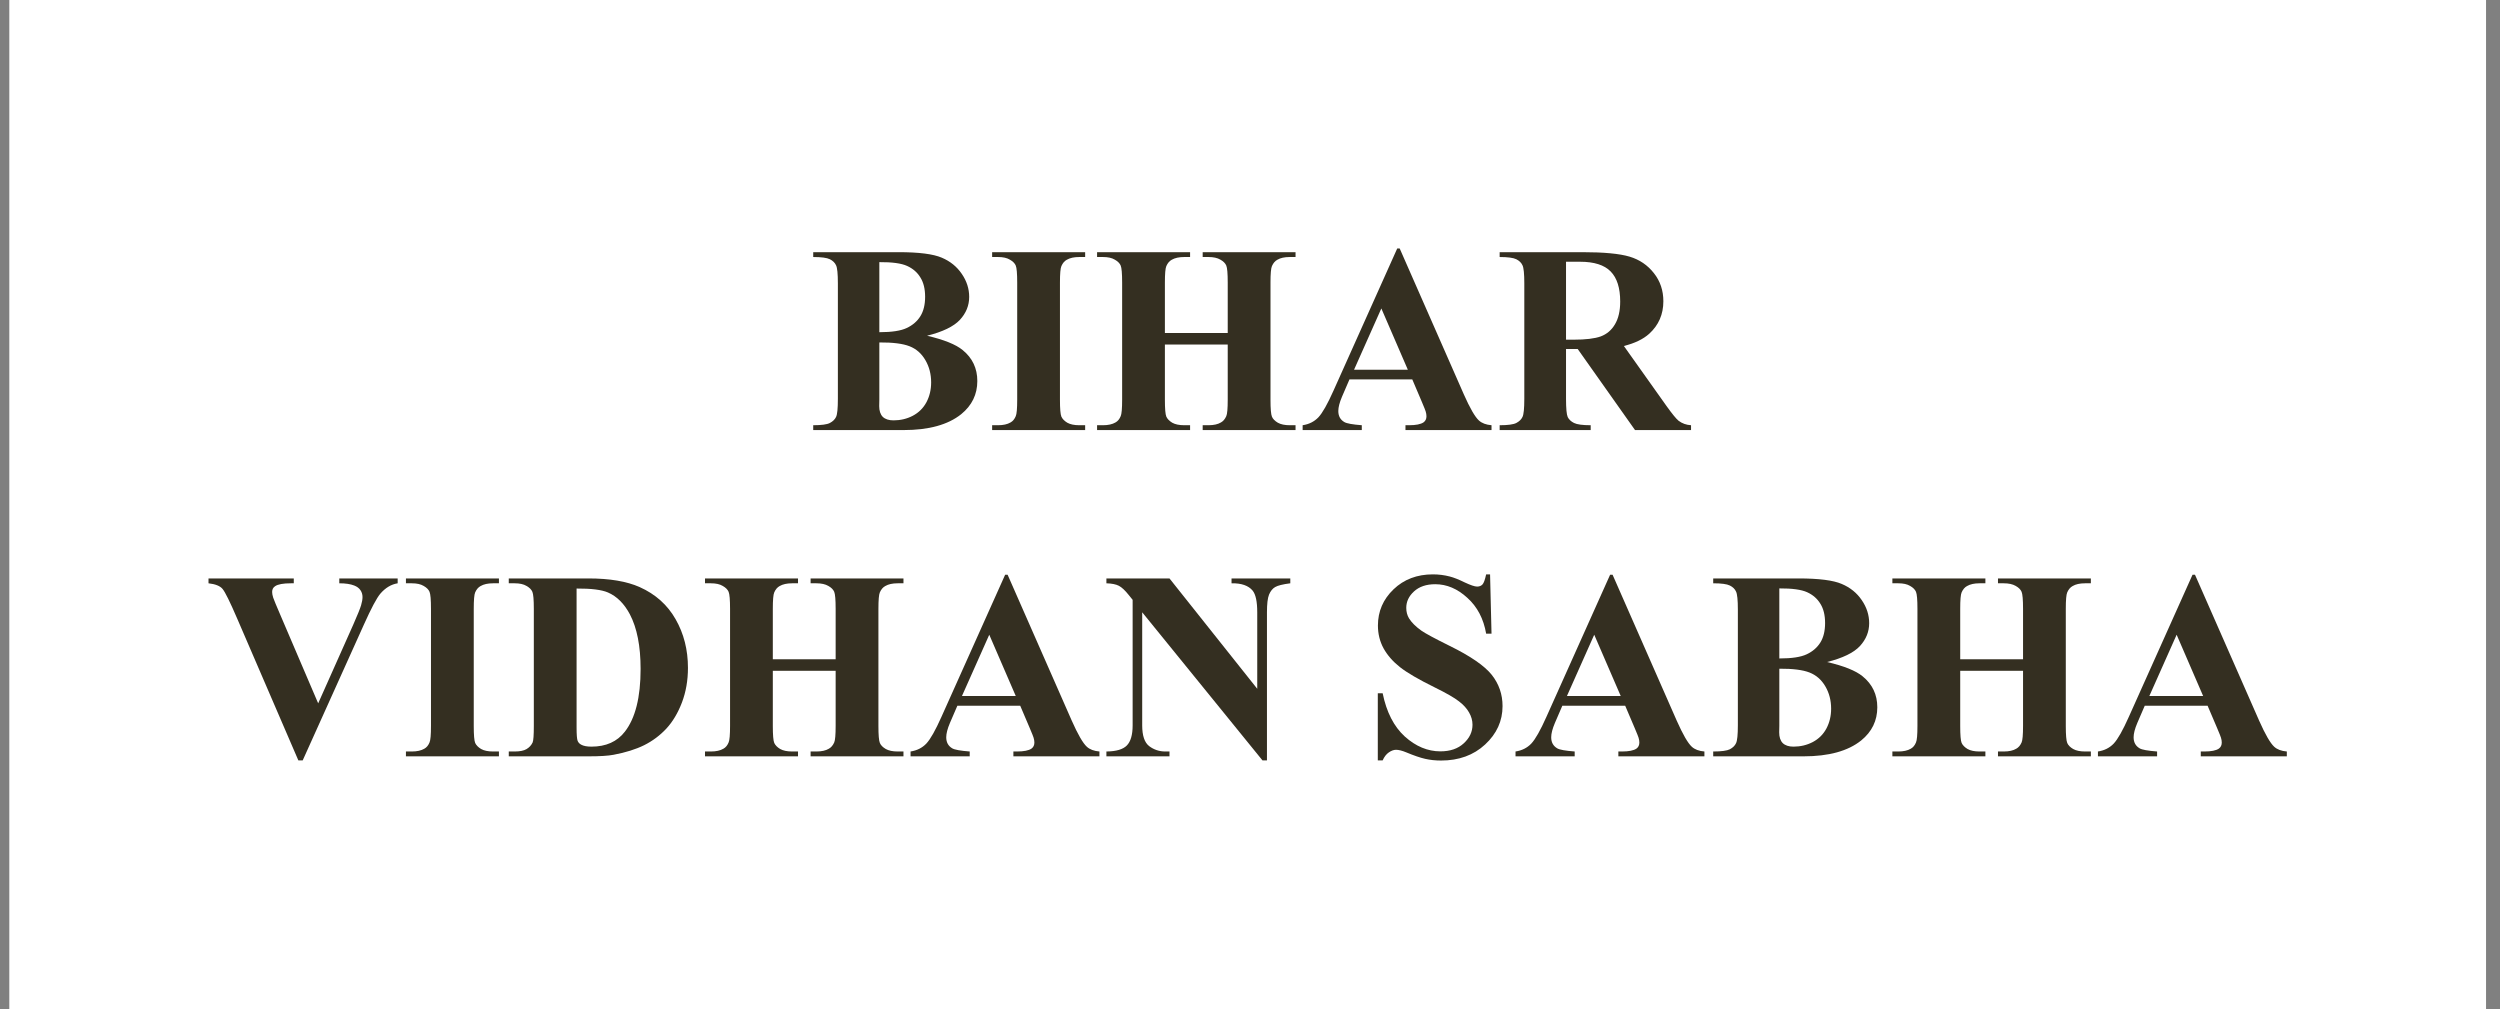
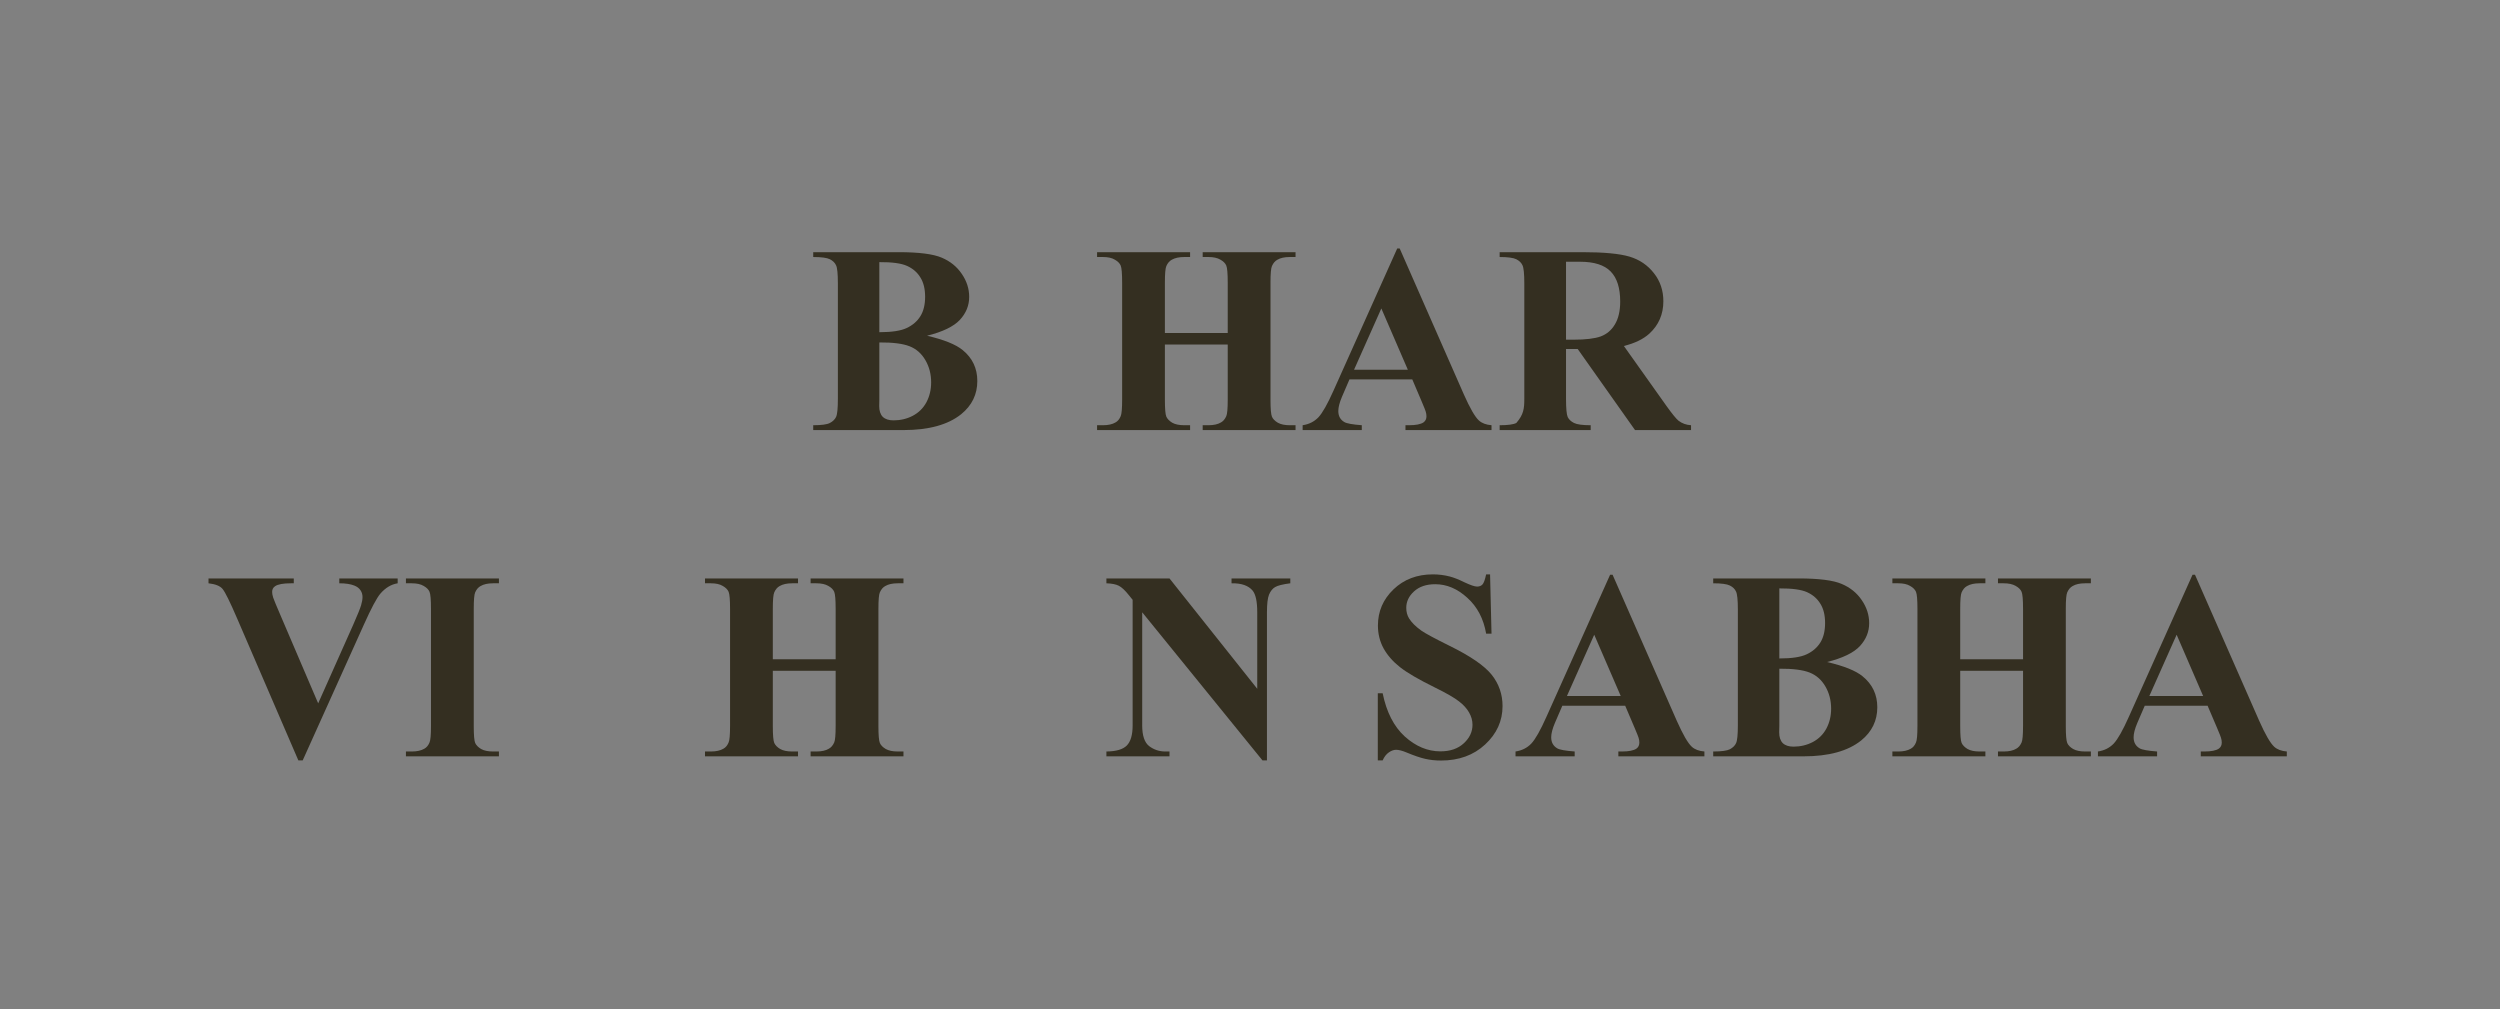
<svg xmlns="http://www.w3.org/2000/svg" width="166" height="67" viewBox="0 0 166 67" fill="none">
  <rect x="0" y="0" width="166" height="67" fill="#808080" stroke="none" />
-   <rect width="164.455" height="67" transform="translate(0.618)" fill="white" />
  <path d="M61.558 22.293C62.679 22.555 63.466 22.871 63.919 23.243C64.569 23.771 64.894 24.457 64.894 25.299C64.894 26.187 64.537 26.922 63.823 27.503C62.946 28.205 61.671 28.557 59.999 28.557H53.998V28.235C54.544 28.235 54.913 28.185 55.104 28.086C55.301 27.982 55.438 27.848 55.514 27.686C55.595 27.523 55.635 27.122 55.635 26.483V18.817C55.635 18.178 55.595 17.778 55.514 17.615C55.438 17.447 55.301 17.313 55.104 17.214C54.907 17.116 54.538 17.066 53.998 17.066V16.744H59.659C61.012 16.744 61.97 16.866 62.534 17.11C63.097 17.348 63.541 17.708 63.866 18.19C64.192 18.666 64.354 19.174 64.354 19.715C64.354 20.284 64.148 20.792 63.736 21.239C63.323 21.68 62.598 22.032 61.558 22.293ZM58.388 22.058C59.212 22.058 59.819 21.965 60.208 21.779C60.603 21.593 60.905 21.332 61.114 20.995C61.323 20.658 61.428 20.229 61.428 19.706C61.428 19.183 61.323 18.756 61.114 18.425C60.911 18.088 60.617 17.833 60.234 17.659C59.851 17.484 59.236 17.4 58.388 17.406V22.058ZM58.388 22.738V26.527L58.379 26.963C58.379 27.276 58.457 27.514 58.614 27.677C58.777 27.834 59.015 27.912 59.328 27.912C59.793 27.912 60.22 27.811 60.609 27.607C61.004 27.398 61.306 27.099 61.515 26.71C61.724 26.315 61.828 25.877 61.828 25.395C61.828 24.843 61.7 24.349 61.445 23.913C61.189 23.472 60.838 23.164 60.391 22.99C59.944 22.816 59.276 22.732 58.388 22.738Z" fill="#342F21" />
-   <path d="M72.054 28.235V28.557H65.878V28.235H66.27C66.613 28.235 66.889 28.174 67.098 28.052C67.249 27.97 67.365 27.831 67.446 27.633C67.51 27.494 67.542 27.128 67.542 26.536V18.765C67.542 18.161 67.51 17.784 67.446 17.633C67.382 17.482 67.252 17.351 67.054 17.241C66.862 17.124 66.601 17.066 66.27 17.066H65.878V16.744H72.054V17.066H71.662C71.319 17.066 71.043 17.127 70.834 17.249C70.683 17.331 70.564 17.47 70.477 17.667C70.413 17.807 70.381 18.173 70.381 18.765V26.536C70.381 27.14 70.413 27.517 70.477 27.668C70.547 27.819 70.677 27.953 70.869 28.069C71.067 28.179 71.331 28.235 71.662 28.235H72.054Z" fill="#342F21" />
  <path d="M77.349 22.877V26.536C77.349 27.14 77.381 27.517 77.445 27.668C77.515 27.819 77.645 27.953 77.837 28.069C78.034 28.179 78.299 28.235 78.63 28.235H79.022V28.557H72.846V28.235H73.238C73.581 28.235 73.857 28.174 74.066 28.052C74.217 27.97 74.333 27.831 74.414 27.633C74.478 27.494 74.51 27.128 74.51 26.536V18.765C74.51 18.161 74.478 17.784 74.414 17.633C74.35 17.482 74.219 17.351 74.022 17.241C73.83 17.124 73.569 17.066 73.238 17.066H72.846V16.744H79.022V17.066H78.63C78.287 17.066 78.011 17.127 77.802 17.249C77.651 17.331 77.532 17.47 77.445 17.667C77.381 17.807 77.349 18.173 77.349 18.765V22.11H81.521V18.765C81.521 18.161 81.489 17.784 81.425 17.633C81.362 17.482 81.231 17.351 81.034 17.241C80.836 17.124 80.572 17.066 80.241 17.066H79.858V16.744H86.024V17.066H85.641C85.293 17.066 85.017 17.127 84.814 17.249C84.663 17.331 84.544 17.47 84.457 17.667C84.393 17.807 84.361 18.173 84.361 18.765V26.536C84.361 27.14 84.393 27.517 84.457 27.668C84.52 27.819 84.651 27.953 84.849 28.069C85.046 28.179 85.31 28.235 85.641 28.235H86.024V28.557H79.858V28.235H80.241C80.589 28.235 80.865 28.174 81.068 28.052C81.219 27.97 81.338 27.831 81.425 27.633C81.489 27.494 81.521 27.128 81.521 26.536V22.877H77.349Z" fill="#342F21" />
  <path d="M93.776 25.194H89.604L89.108 26.344C88.945 26.727 88.864 27.044 88.864 27.294C88.864 27.625 88.997 27.869 89.264 28.025C89.421 28.118 89.807 28.188 90.423 28.235V28.557H86.495V28.235C86.919 28.171 87.267 27.996 87.54 27.712C87.813 27.421 88.15 26.826 88.55 25.926L92.775 16.5H92.94L97.199 26.187C97.606 27.105 97.939 27.683 98.201 27.921C98.398 28.101 98.677 28.205 99.037 28.235V28.557H93.323V28.235H93.558C94.017 28.235 94.339 28.171 94.525 28.043C94.653 27.95 94.717 27.816 94.717 27.642C94.717 27.538 94.699 27.43 94.665 27.32C94.653 27.267 94.566 27.05 94.403 26.666L93.776 25.194ZM93.48 24.549L91.721 20.481L89.909 24.549H93.48Z" fill="#342F21" />
-   <path d="M103.984 23.173V26.483C103.984 27.122 104.022 27.526 104.097 27.694C104.179 27.857 104.318 27.988 104.516 28.086C104.713 28.185 105.082 28.235 105.622 28.235V28.557H99.577V28.235C100.123 28.235 100.492 28.185 100.683 28.086C100.881 27.982 101.017 27.848 101.093 27.686C101.174 27.523 101.214 27.122 101.214 26.483V18.817C101.214 18.178 101.174 17.778 101.093 17.615C101.017 17.447 100.881 17.313 100.683 17.214C100.486 17.116 100.117 17.066 99.577 17.066V16.744H105.064C106.493 16.744 107.538 16.843 108.2 17.04C108.862 17.238 109.402 17.604 109.82 18.138C110.238 18.666 110.447 19.288 110.447 20.002C110.447 20.873 110.133 21.593 109.506 22.163C109.106 22.523 108.545 22.793 107.825 22.973L110.665 26.971C111.036 27.488 111.301 27.811 111.457 27.938C111.695 28.118 111.971 28.217 112.285 28.235V28.557H108.566L104.759 23.173H103.984ZM103.984 17.38V22.555H104.481C105.288 22.555 105.892 22.482 106.292 22.337C106.693 22.186 107.007 21.919 107.233 21.535C107.465 21.146 107.581 20.641 107.581 20.02C107.581 19.119 107.369 18.454 106.946 18.024C106.527 17.595 105.851 17.38 104.916 17.38H103.984Z" fill="#342F21" />
+   <path d="M103.984 23.173V26.483C103.984 27.122 104.022 27.526 104.097 27.694C104.179 27.857 104.318 27.988 104.516 28.086C104.713 28.185 105.082 28.235 105.622 28.235V28.557H99.577V28.235C100.123 28.235 100.492 28.185 100.683 28.086C101.174 27.523 101.214 27.122 101.214 26.483V18.817C101.214 18.178 101.174 17.778 101.093 17.615C101.017 17.447 100.881 17.313 100.683 17.214C100.486 17.116 100.117 17.066 99.577 17.066V16.744H105.064C106.493 16.744 107.538 16.843 108.2 17.04C108.862 17.238 109.402 17.604 109.82 18.138C110.238 18.666 110.447 19.288 110.447 20.002C110.447 20.873 110.133 21.593 109.506 22.163C109.106 22.523 108.545 22.793 107.825 22.973L110.665 26.971C111.036 27.488 111.301 27.811 111.457 27.938C111.695 28.118 111.971 28.217 112.285 28.235V28.557H108.566L104.759 23.173H103.984ZM103.984 17.38V22.555H104.481C105.288 22.555 105.892 22.482 106.292 22.337C106.693 22.186 107.007 21.919 107.233 21.535C107.465 21.146 107.581 20.641 107.581 20.02C107.581 19.119 107.369 18.454 106.946 18.024C106.527 17.595 105.851 17.38 104.916 17.38H103.984Z" fill="#342F21" />
  <path d="M26.405 38.408V38.731C25.975 38.8 25.592 39.03 25.255 39.419C25.011 39.709 24.648 40.392 24.166 41.466L20.099 50.491H19.811L15.761 41.1C15.274 39.968 14.946 39.303 14.777 39.105C14.615 38.908 14.304 38.783 13.845 38.731V38.408H19.507V38.731H19.315C18.804 38.731 18.456 38.795 18.27 38.922C18.136 39.009 18.07 39.137 18.07 39.306C18.07 39.41 18.093 39.535 18.139 39.68C18.186 39.82 18.342 40.2 18.61 40.821L21.127 46.702L23.461 41.466C23.74 40.833 23.911 40.409 23.975 40.194C24.039 39.979 24.071 39.796 24.071 39.645C24.071 39.471 24.024 39.317 23.931 39.184C23.838 39.05 23.702 38.949 23.522 38.879C23.272 38.78 22.941 38.731 22.529 38.731V38.408H26.405Z" fill="#342F21" />
  <path d="M33.129 49.899V50.221H26.954V49.899H27.346C27.688 49.899 27.964 49.838 28.173 49.716C28.324 49.635 28.44 49.495 28.521 49.298C28.585 49.158 28.617 48.792 28.617 48.2V40.429C28.617 39.825 28.585 39.448 28.521 39.297C28.458 39.146 28.327 39.015 28.13 38.905C27.938 38.789 27.677 38.731 27.346 38.731H26.954V38.408H33.129V38.731H32.737C32.394 38.731 32.119 38.792 31.91 38.914C31.759 38.995 31.64 39.134 31.552 39.332C31.489 39.471 31.457 39.837 31.457 40.429V48.2C31.457 48.804 31.489 49.182 31.552 49.333C31.622 49.484 31.753 49.617 31.944 49.733C32.142 49.844 32.406 49.899 32.737 49.899H33.129Z" fill="#342F21" />
-   <path d="M33.782 50.221V49.899H34.174C34.517 49.899 34.778 49.847 34.958 49.742C35.144 49.632 35.28 49.484 35.367 49.298C35.42 49.176 35.446 48.81 35.446 48.2V40.429C35.446 39.825 35.414 39.448 35.35 39.297C35.286 39.146 35.156 39.015 34.958 38.905C34.766 38.789 34.505 38.731 34.174 38.731H33.782V38.408H39.069C40.48 38.408 41.615 38.6 42.475 38.983C43.526 39.454 44.321 40.165 44.861 41.118C45.407 42.07 45.68 43.147 45.68 44.35C45.68 45.18 45.546 45.947 45.279 46.65C45.012 47.346 44.667 47.924 44.243 48.383C43.819 48.836 43.328 49.202 42.771 49.481C42.219 49.754 41.543 49.966 40.742 50.117C40.387 50.186 39.83 50.221 39.069 50.221H33.782ZM38.285 39.079V48.296C38.285 48.784 38.309 49.083 38.355 49.193C38.401 49.304 38.48 49.388 38.59 49.446C38.747 49.533 38.973 49.577 39.27 49.577C40.239 49.577 40.98 49.245 41.49 48.584C42.187 47.689 42.536 46.301 42.536 44.419C42.536 42.904 42.298 41.693 41.822 40.787C41.444 40.078 40.959 39.596 40.367 39.34C39.949 39.16 39.255 39.073 38.285 39.079Z" fill="#342F21" />
  <path d="M51.315 44.541V48.2C51.315 48.804 51.347 49.182 51.411 49.333C51.481 49.484 51.611 49.617 51.803 49.733C52.001 49.844 52.265 49.899 52.596 49.899H52.988V50.221H46.812V49.899H47.204C47.547 49.899 47.823 49.838 48.032 49.716C48.183 49.635 48.299 49.495 48.38 49.298C48.444 49.158 48.476 48.792 48.476 48.2V40.429C48.476 39.825 48.444 39.448 48.38 39.297C48.316 39.146 48.185 39.015 47.988 38.905C47.797 38.789 47.535 38.731 47.204 38.731H46.812V38.408H52.988V38.731H52.596C52.253 38.731 51.977 38.792 51.768 38.914C51.617 38.995 51.498 39.134 51.411 39.332C51.347 39.471 51.315 39.837 51.315 40.429V43.775H55.487V40.429C55.487 39.825 55.455 39.448 55.392 39.297C55.328 39.146 55.197 39.015 55 38.905C54.802 38.789 54.538 38.731 54.207 38.731H53.824V38.408H59.99V38.731H59.607C59.259 38.731 58.983 38.792 58.78 38.914C58.629 38.995 58.51 39.134 58.423 39.332C58.359 39.471 58.327 39.837 58.327 40.429V48.2C58.327 48.804 58.359 49.182 58.423 49.333C58.486 49.484 58.617 49.617 58.815 49.733C59.012 49.844 59.276 49.899 59.607 49.899H59.99V50.221H53.824V49.899H54.207C54.555 49.899 54.831 49.838 55.034 49.716C55.185 49.635 55.304 49.495 55.392 49.298C55.455 49.158 55.487 48.792 55.487 48.2V44.541H51.315Z" fill="#342F21" />
-   <path d="M67.742 46.859H63.57L63.074 48.008C62.911 48.392 62.83 48.708 62.83 48.958C62.83 49.289 62.963 49.533 63.23 49.69C63.387 49.783 63.773 49.852 64.389 49.899V50.221H60.461V49.899C60.885 49.835 61.233 49.661 61.506 49.376C61.779 49.086 62.116 48.49 62.516 47.59L66.741 38.164H66.906L71.165 47.852C71.572 48.769 71.906 49.347 72.167 49.585C72.364 49.765 72.643 49.87 73.003 49.899V50.221H67.289V49.899H67.525C67.983 49.899 68.305 49.835 68.491 49.707C68.619 49.614 68.683 49.481 68.683 49.306C68.683 49.202 68.665 49.094 68.631 48.984C68.619 48.932 68.532 48.714 68.369 48.331L67.742 46.859ZM67.446 46.214L65.687 42.146L63.875 46.214H67.446Z" fill="#342F21" />
  <path d="M77.654 38.408L83.481 45.735V40.656C83.481 39.947 83.379 39.468 83.176 39.218C82.897 38.882 82.43 38.719 81.774 38.731V38.408H85.676V38.731C85.177 38.795 84.84 38.879 84.666 38.983C84.497 39.082 84.364 39.248 84.265 39.48C84.172 39.706 84.126 40.098 84.126 40.656V50.491H83.829L75.842 40.656V48.165C75.842 48.845 75.996 49.304 76.304 49.542C76.618 49.78 76.975 49.899 77.375 49.899H77.654V50.221H73.465V49.899C74.115 49.893 74.568 49.76 74.823 49.498C75.079 49.237 75.207 48.792 75.207 48.165V39.828L74.954 39.515C74.704 39.201 74.484 38.995 74.292 38.896C74.1 38.797 73.825 38.742 73.465 38.731V38.408H77.654Z" fill="#342F21" />
  <path d="M98.941 38.138L99.037 42.076H98.68C98.511 41.089 98.096 40.296 97.434 39.698C96.778 39.094 96.067 38.792 95.3 38.792C94.708 38.792 94.238 38.951 93.889 39.271C93.547 39.584 93.376 39.947 93.376 40.36C93.376 40.621 93.436 40.853 93.558 41.057C93.727 41.33 93.997 41.6 94.368 41.867C94.641 42.059 95.271 42.398 96.258 42.886C97.641 43.566 98.572 44.207 99.054 44.811C99.531 45.415 99.769 46.106 99.769 46.885C99.769 47.872 99.382 48.723 98.61 49.437C97.844 50.146 96.868 50.5 95.684 50.5C95.312 50.5 94.961 50.462 94.63 50.387C94.299 50.311 93.884 50.169 93.384 49.96C93.106 49.844 92.876 49.786 92.696 49.786C92.545 49.786 92.385 49.844 92.217 49.96C92.049 50.076 91.912 50.253 91.808 50.491H91.486V46.031H91.808C92.063 47.285 92.554 48.244 93.28 48.906C94.011 49.562 94.798 49.89 95.64 49.89C96.29 49.89 96.807 49.713 97.191 49.359C97.579 49.005 97.774 48.592 97.774 48.122C97.774 47.843 97.698 47.573 97.548 47.312C97.402 47.05 97.179 46.803 96.877 46.571C96.575 46.333 96.041 46.025 95.274 45.648C94.2 45.119 93.428 44.669 92.957 44.297C92.487 43.926 92.124 43.51 91.869 43.052C91.619 42.593 91.494 42.087 91.494 41.536C91.494 40.595 91.84 39.794 92.531 39.131C93.222 38.469 94.093 38.138 95.144 38.138C95.527 38.138 95.898 38.185 96.258 38.278C96.531 38.347 96.862 38.478 97.251 38.67C97.646 38.855 97.922 38.949 98.079 38.949C98.23 38.949 98.349 38.902 98.436 38.809C98.523 38.716 98.604 38.493 98.68 38.138H98.941Z" fill="#342F21" />
  <path d="M107.912 46.859H103.74L103.244 48.008C103.081 48.392 103 48.708 103 48.958C103 49.289 103.134 49.533 103.401 49.69C103.557 49.783 103.944 49.852 104.559 49.899V50.221H100.631V49.899C101.055 49.835 101.403 49.661 101.676 49.376C101.949 49.086 102.286 48.49 102.686 47.59L106.911 38.164H107.076L111.335 47.852C111.742 48.769 112.076 49.347 112.337 49.585C112.534 49.765 112.813 49.87 113.173 49.899V50.221H107.459V49.899H107.695C108.153 49.899 108.476 49.835 108.661 49.707C108.789 49.614 108.853 49.481 108.853 49.306C108.853 49.202 108.836 49.094 108.801 48.984C108.789 48.932 108.702 48.714 108.539 48.331L107.912 46.859ZM107.616 46.214L105.857 42.146L104.045 46.214H107.616Z" fill="#342F21" />
  <path d="M121.317 43.958C122.438 44.219 123.224 44.535 123.677 44.907C124.328 45.436 124.653 46.121 124.653 46.963C124.653 47.852 124.296 48.586 123.582 49.167C122.705 49.87 121.43 50.221 119.758 50.221H113.757V49.899C114.303 49.899 114.671 49.849 114.863 49.751C115.06 49.646 115.197 49.513 115.272 49.35C115.354 49.188 115.394 48.787 115.394 48.148V40.482C115.394 39.843 115.354 39.442 115.272 39.279C115.197 39.111 115.06 38.977 114.863 38.879C114.665 38.78 114.297 38.731 113.757 38.731V38.408H119.418C120.771 38.408 121.729 38.53 122.292 38.774C122.856 39.012 123.3 39.372 123.625 39.855C123.95 40.331 124.113 40.839 124.113 41.379C124.113 41.948 123.907 42.456 123.494 42.904C123.082 43.345 122.356 43.696 121.317 43.958ZM118.147 43.722C118.971 43.722 119.578 43.63 119.967 43.444C120.362 43.258 120.664 42.996 120.873 42.66C121.082 42.323 121.186 41.893 121.186 41.37C121.186 40.848 121.082 40.421 120.873 40.09C120.67 39.753 120.376 39.497 119.993 39.323C119.61 39.149 118.994 39.065 118.147 39.07V43.722ZM118.147 44.402V48.191L118.138 48.627C118.138 48.941 118.216 49.179 118.373 49.341C118.536 49.498 118.774 49.577 119.087 49.577C119.552 49.577 119.979 49.475 120.368 49.272C120.762 49.063 121.064 48.764 121.273 48.374C121.482 47.98 121.587 47.541 121.587 47.059C121.587 46.507 121.459 46.014 121.204 45.578C120.948 45.137 120.597 44.829 120.15 44.654C119.703 44.48 119.035 44.396 118.147 44.402Z" fill="#342F21" />
  <path d="M130.158 44.541V48.2C130.158 48.804 130.189 49.182 130.253 49.333C130.323 49.484 130.454 49.617 130.645 49.733C130.843 49.844 131.107 49.899 131.438 49.899H131.83V50.221H125.654V49.899H126.046C126.389 49.899 126.665 49.838 126.874 49.716C127.025 49.635 127.141 49.495 127.222 49.298C127.286 49.158 127.318 48.792 127.318 48.2V40.429C127.318 39.825 127.286 39.448 127.222 39.297C127.158 39.146 127.028 39.015 126.83 38.905C126.639 38.789 126.377 38.731 126.046 38.731H125.654V38.408H131.83V38.731H131.438C131.095 38.731 130.819 38.792 130.61 38.914C130.459 38.995 130.34 39.134 130.253 39.332C130.189 39.471 130.158 39.837 130.158 40.429V43.775H134.33V40.429C134.33 39.825 134.298 39.448 134.234 39.297C134.17 39.146 134.039 39.015 133.842 38.905C133.644 38.789 133.38 38.731 133.049 38.731H132.666V38.408H138.833V38.731H138.449C138.101 38.731 137.825 38.792 137.622 38.914C137.471 38.995 137.352 39.134 137.265 39.332C137.201 39.471 137.169 39.837 137.169 40.429V48.2C137.169 48.804 137.201 49.182 137.265 49.333C137.329 49.484 137.459 49.617 137.657 49.733C137.854 49.844 138.118 49.899 138.449 49.899H138.833V50.221H132.666V49.899H133.049C133.398 49.899 133.673 49.838 133.877 49.716C134.028 49.635 134.147 49.495 134.234 49.298C134.298 49.158 134.33 48.792 134.33 48.2V44.541H130.158Z" fill="#342F21" />
  <path d="M146.584 46.859H142.412L141.916 48.008C141.753 48.392 141.672 48.708 141.672 48.958C141.672 49.289 141.806 49.533 142.073 49.69C142.229 49.783 142.616 49.852 143.231 49.899V50.221H139.303V49.899C139.727 49.835 140.075 49.661 140.348 49.376C140.621 49.086 140.958 48.49 141.358 47.59L145.583 38.164H145.748L150.007 47.852C150.414 48.769 150.748 49.347 151.009 49.585C151.206 49.765 151.485 49.87 151.845 49.899V50.221H146.132V49.899H146.367C146.825 49.899 147.148 49.835 147.333 49.707C147.461 49.614 147.525 49.481 147.525 49.306C147.525 49.202 147.508 49.094 147.473 48.984C147.461 48.932 147.374 48.714 147.212 48.331L146.584 46.859ZM146.288 46.214L144.529 42.146L142.717 46.214H146.288Z" fill="#342F21" />
</svg>